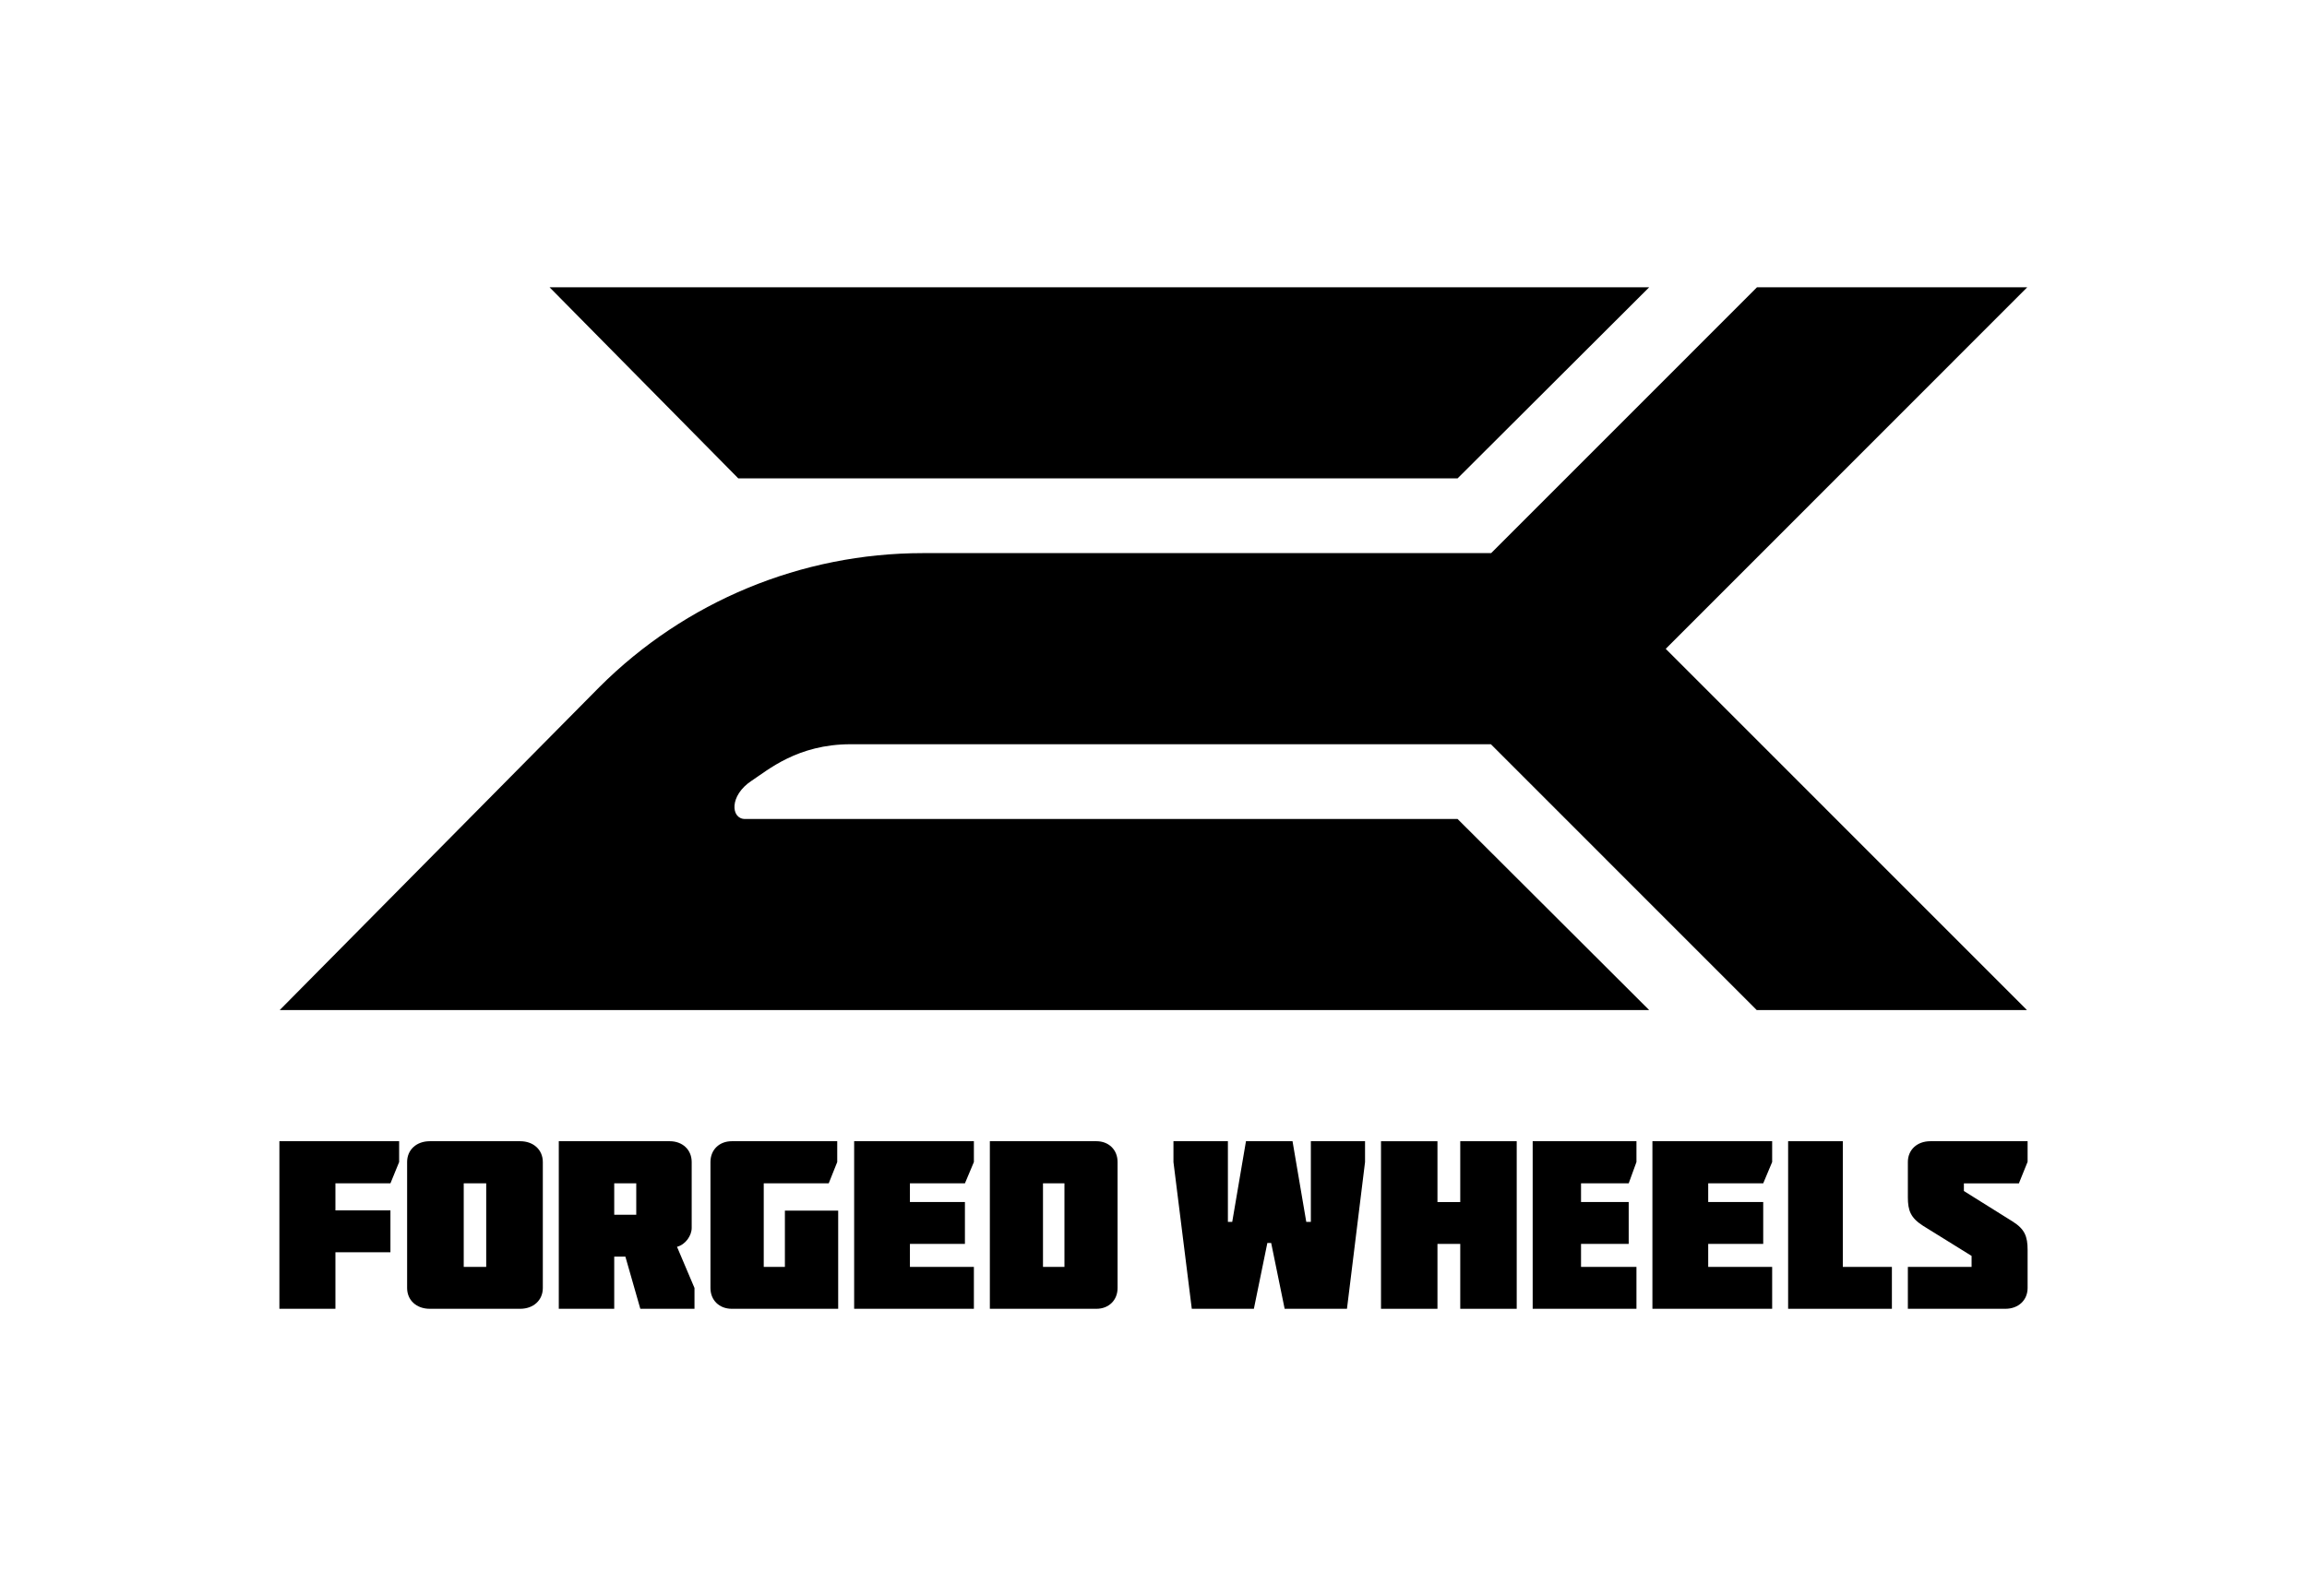
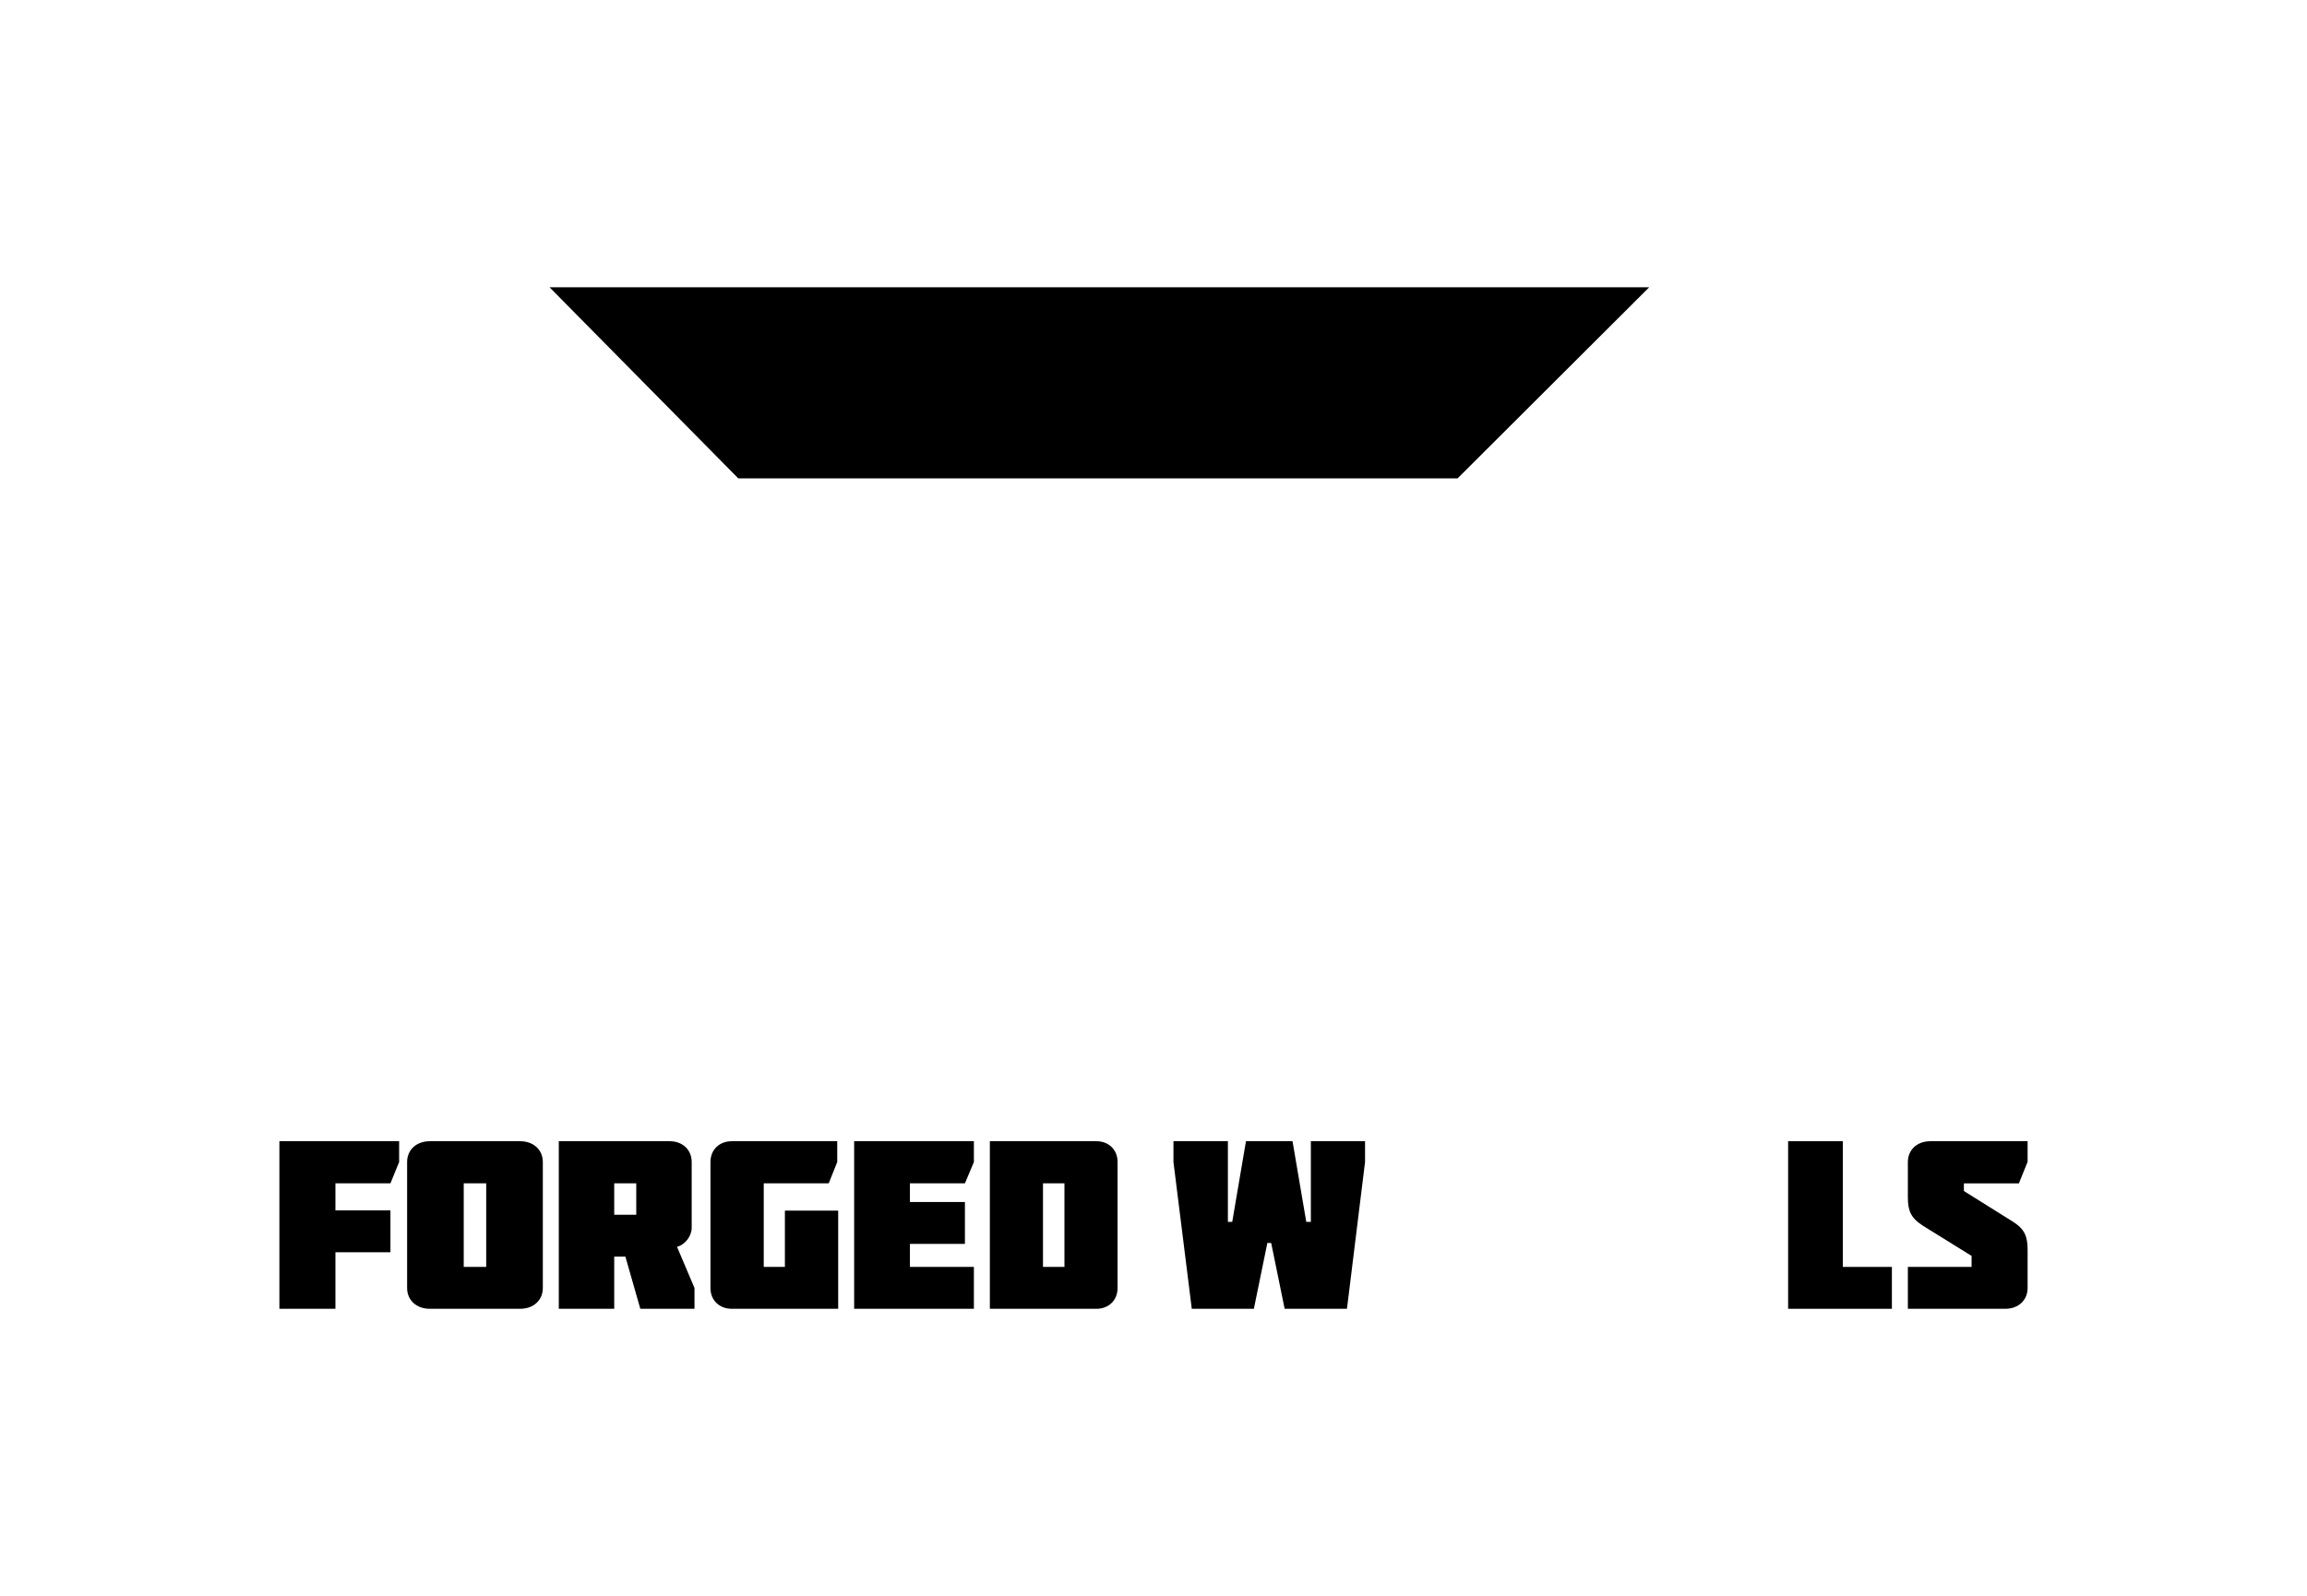
<svg xmlns="http://www.w3.org/2000/svg" width="289" height="200" viewBox="0 0 289 200" fill="none">
  <path d="M68.846 36L92.485 59.942H182.593L206.593 36H201.31H68.846Z" fill="black" />
-   <path d="M208.666 81.305L253.952 36H220.098L186.799 69.309H115.618C100.411 69.309 85.824 75.353 75.071 86.109L35.04 126.566H206.593L182.593 102.624H93.325C91.553 102.624 91.316 99.688 94.176 97.819C96.179 96.51 99.894 93.257 106.555 93.257H186.766L220.066 126.566H253.919L208.671 81.305H208.666Z" fill="black" />
  <path d="M42.019 164H35V143H50V145.609L48.91 148.28H42.019V151.67H48.91V156.919H42.019V164Z" fill="black" />
  <path d="M53.849 164C52.164 164 51 162.921 51 161.391V145.609C51 144.079 52.164 143 53.849 143H65.151C66.836 143 68 144.079 68 145.609V161.391C68 162.921 66.836 164 65.151 164H53.849ZM58.092 148.277V158.751H60.908V148.28H58.092V148.277Z" fill="black" />
  <path d="M83.891 143C85.509 143 86.649 144.079 86.649 145.609V153.861C86.649 154.851 85.856 155.96 84.81 156.231L87 161.391V164H80.214L78.342 157.46H76.945V164H70V143H83.891ZM76.945 148.28V152.211H79.704V148.28H76.945Z" fill="black" />
  <path d="M104.881 143V145.609L103.814 148.279H95.675V158.748H98.325V151.699H105V164H91.682C90.096 164 89 162.921 89 161.391V145.609C89 144.079 90.096 143 91.682 143H104.878H104.881Z" fill="black" />
-   <path d="M107 164V143H122V145.609L120.877 148.28H113.986V150.619H120.877V155.868H113.986V158.748H122V163.997H107V164Z" fill="black" />
+   <path d="M107 164V143H122V145.609L120.877 148.28H113.986V150.619H120.877V155.868H113.986V158.748H122V163.997H107V164" fill="black" />
  <path d="M124 164V143H137.344C138.902 143 140 144.079 140 145.609V161.391C140 162.921 138.902 164 137.344 164H124ZM130.656 158.751H133.344V148.28H130.656V158.751Z" fill="black" />
  <path d="M161.916 143L163.638 153.111H164.212V143H171V145.609L168.736 164H160.929L159.24 155.748H158.763L157.074 164H149.296L147 145.609V143H153.82V153.111H154.362L156.084 143H161.916Z" fill="black" />
-   <path d="M182.928 150.621V143H190V164H182.928V155.869H180.072V164H173V143.003H180.072V150.624H182.928V150.621Z" fill="black" />
-   <path d="M192 164V143H205V145.609L204.029 148.28H198.057V150.619H204.029V155.868H198.057V158.748H205V163.997H192V164Z" fill="black" />
-   <path d="M207 164V143H222V145.609L220.88 148.28H213.989V150.619H220.88V155.868H213.989V158.748H222V163.997H207V164Z" fill="black" />
  <path d="M224 143H230.851V158.751H237V164H224V143Z" fill="black" />
  <path d="M239 150.018V145.609C239 144.079 240.153 143 241.822 143H254V145.581L252.909 148.282H246.018V149.241L252.109 153.051C253.647 154.01 254 154.941 254 156.622V161.391C254 162.921 252.847 164 251.211 164H239V158.752H246.982V157.372L240.891 153.592C239.353 152.603 239 151.702 239 150.022V150.018Z" fill="black" />
</svg>